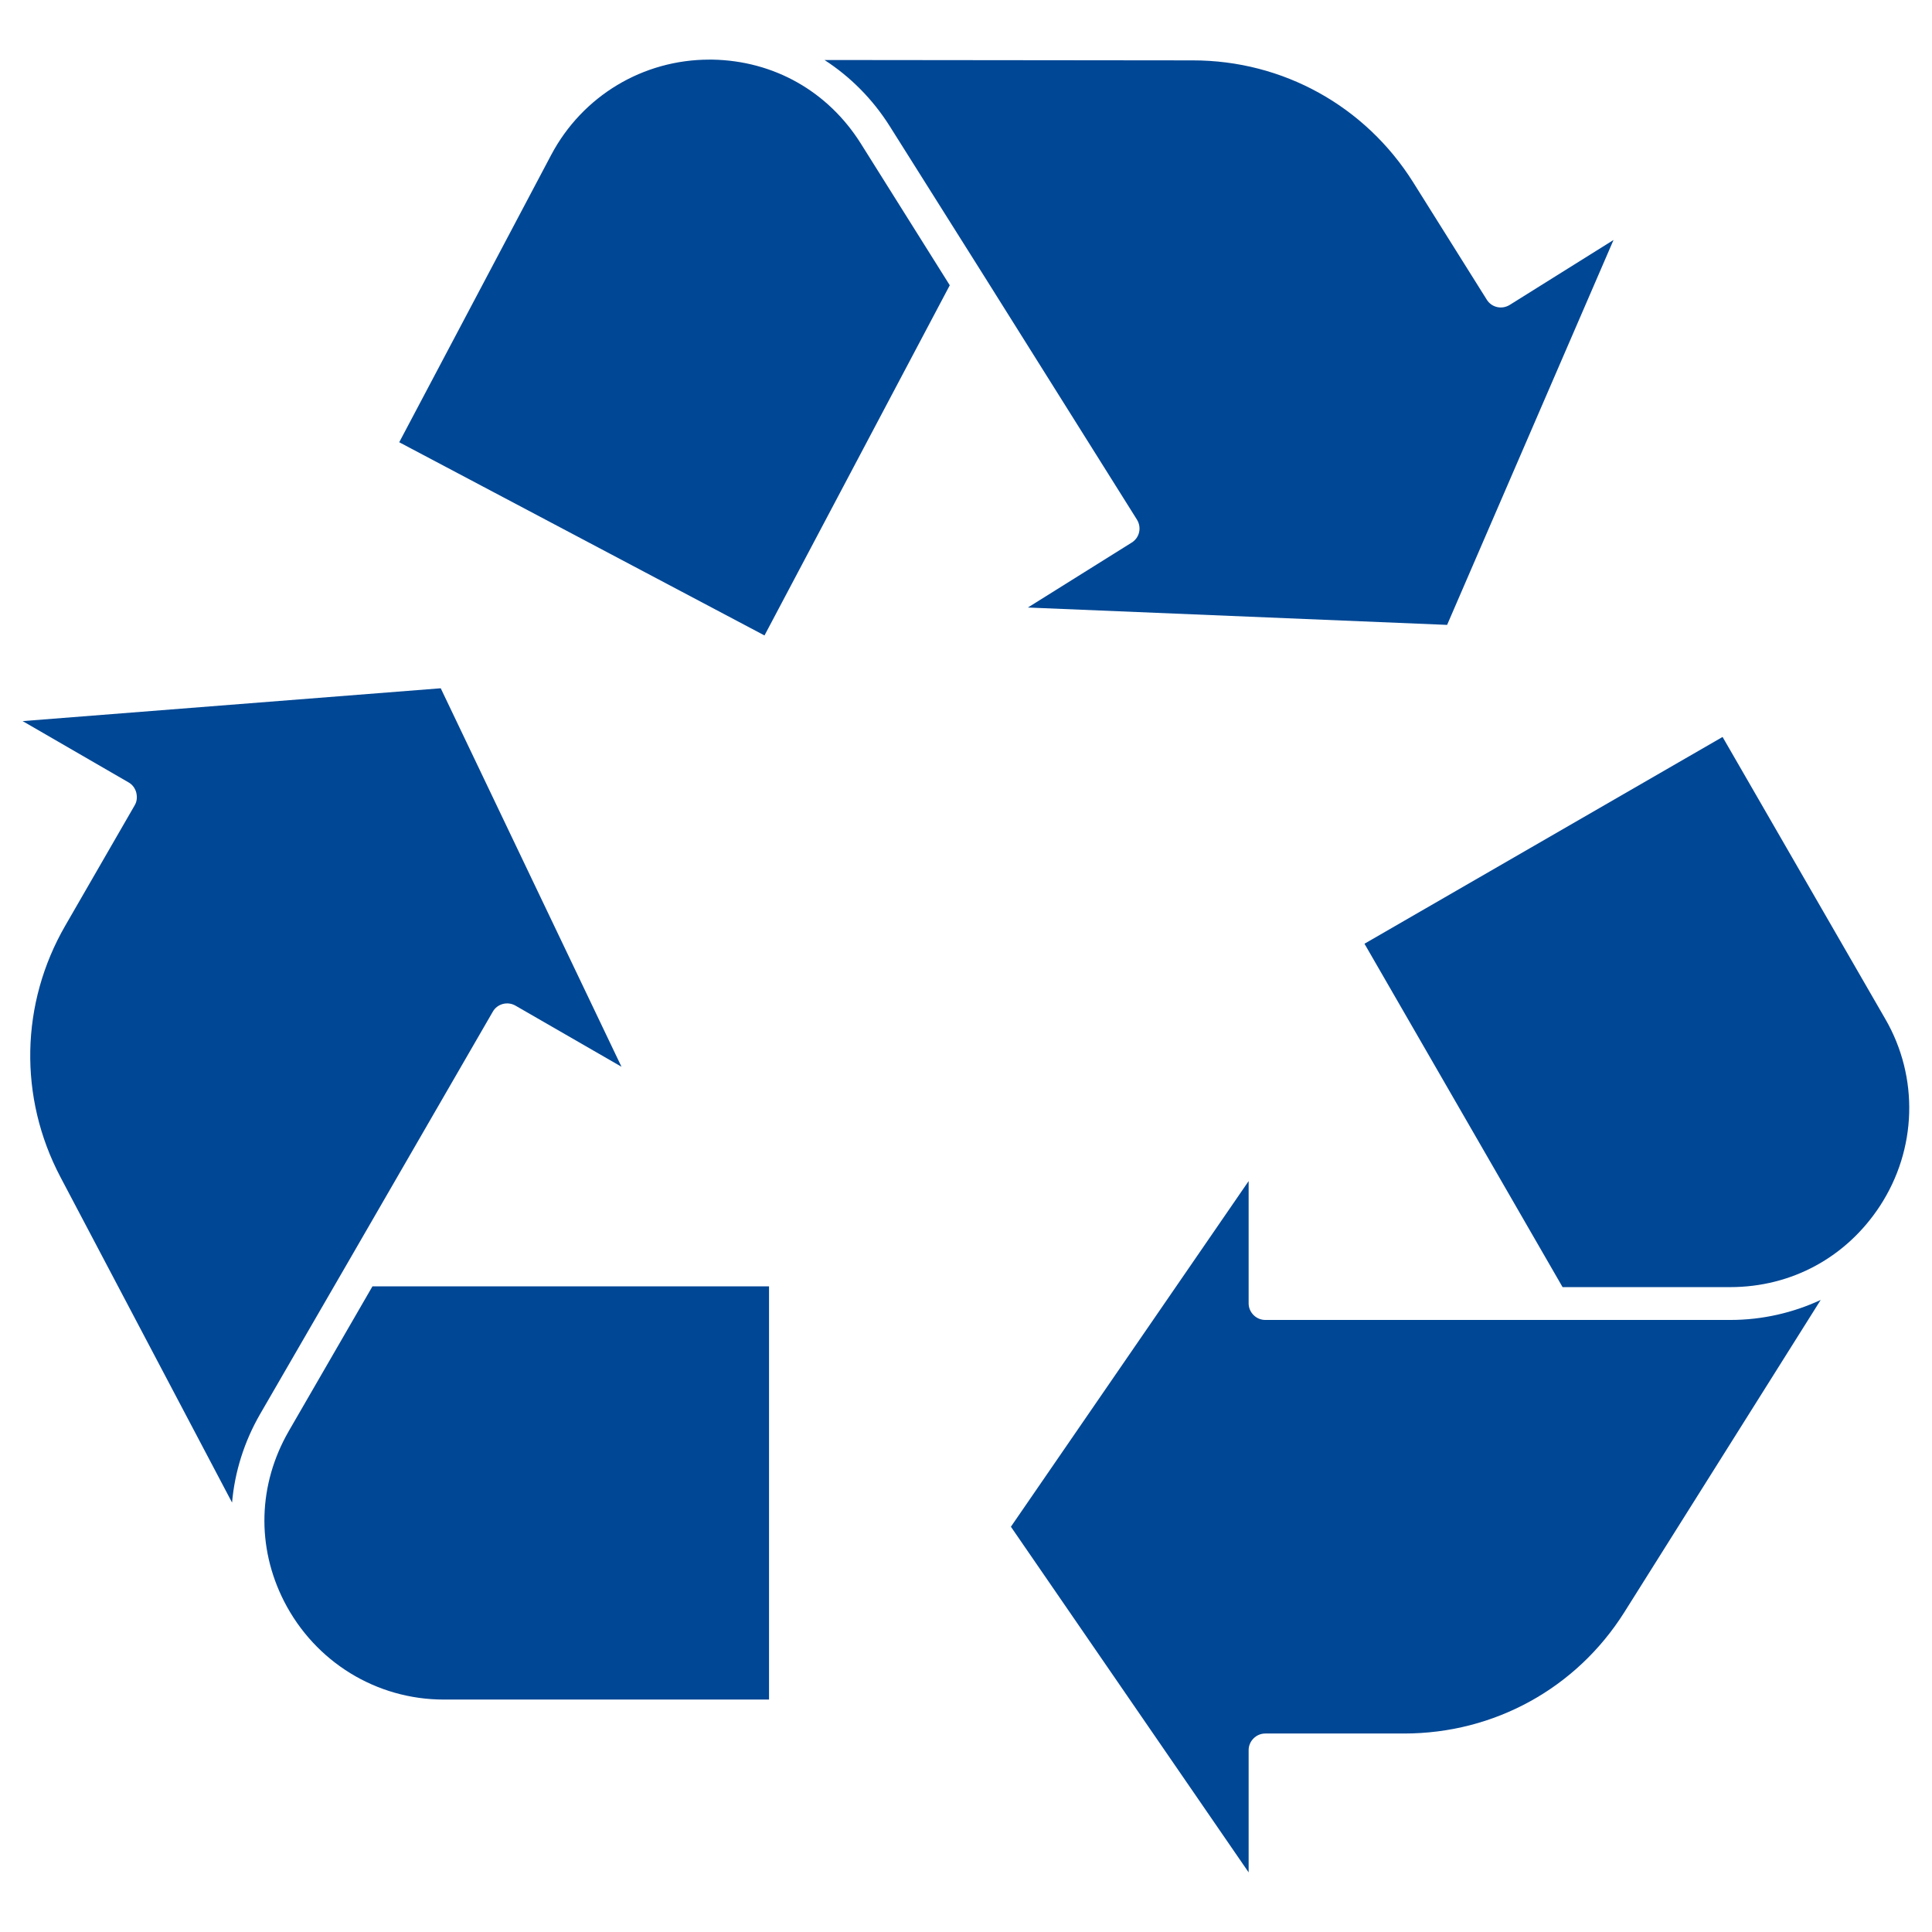
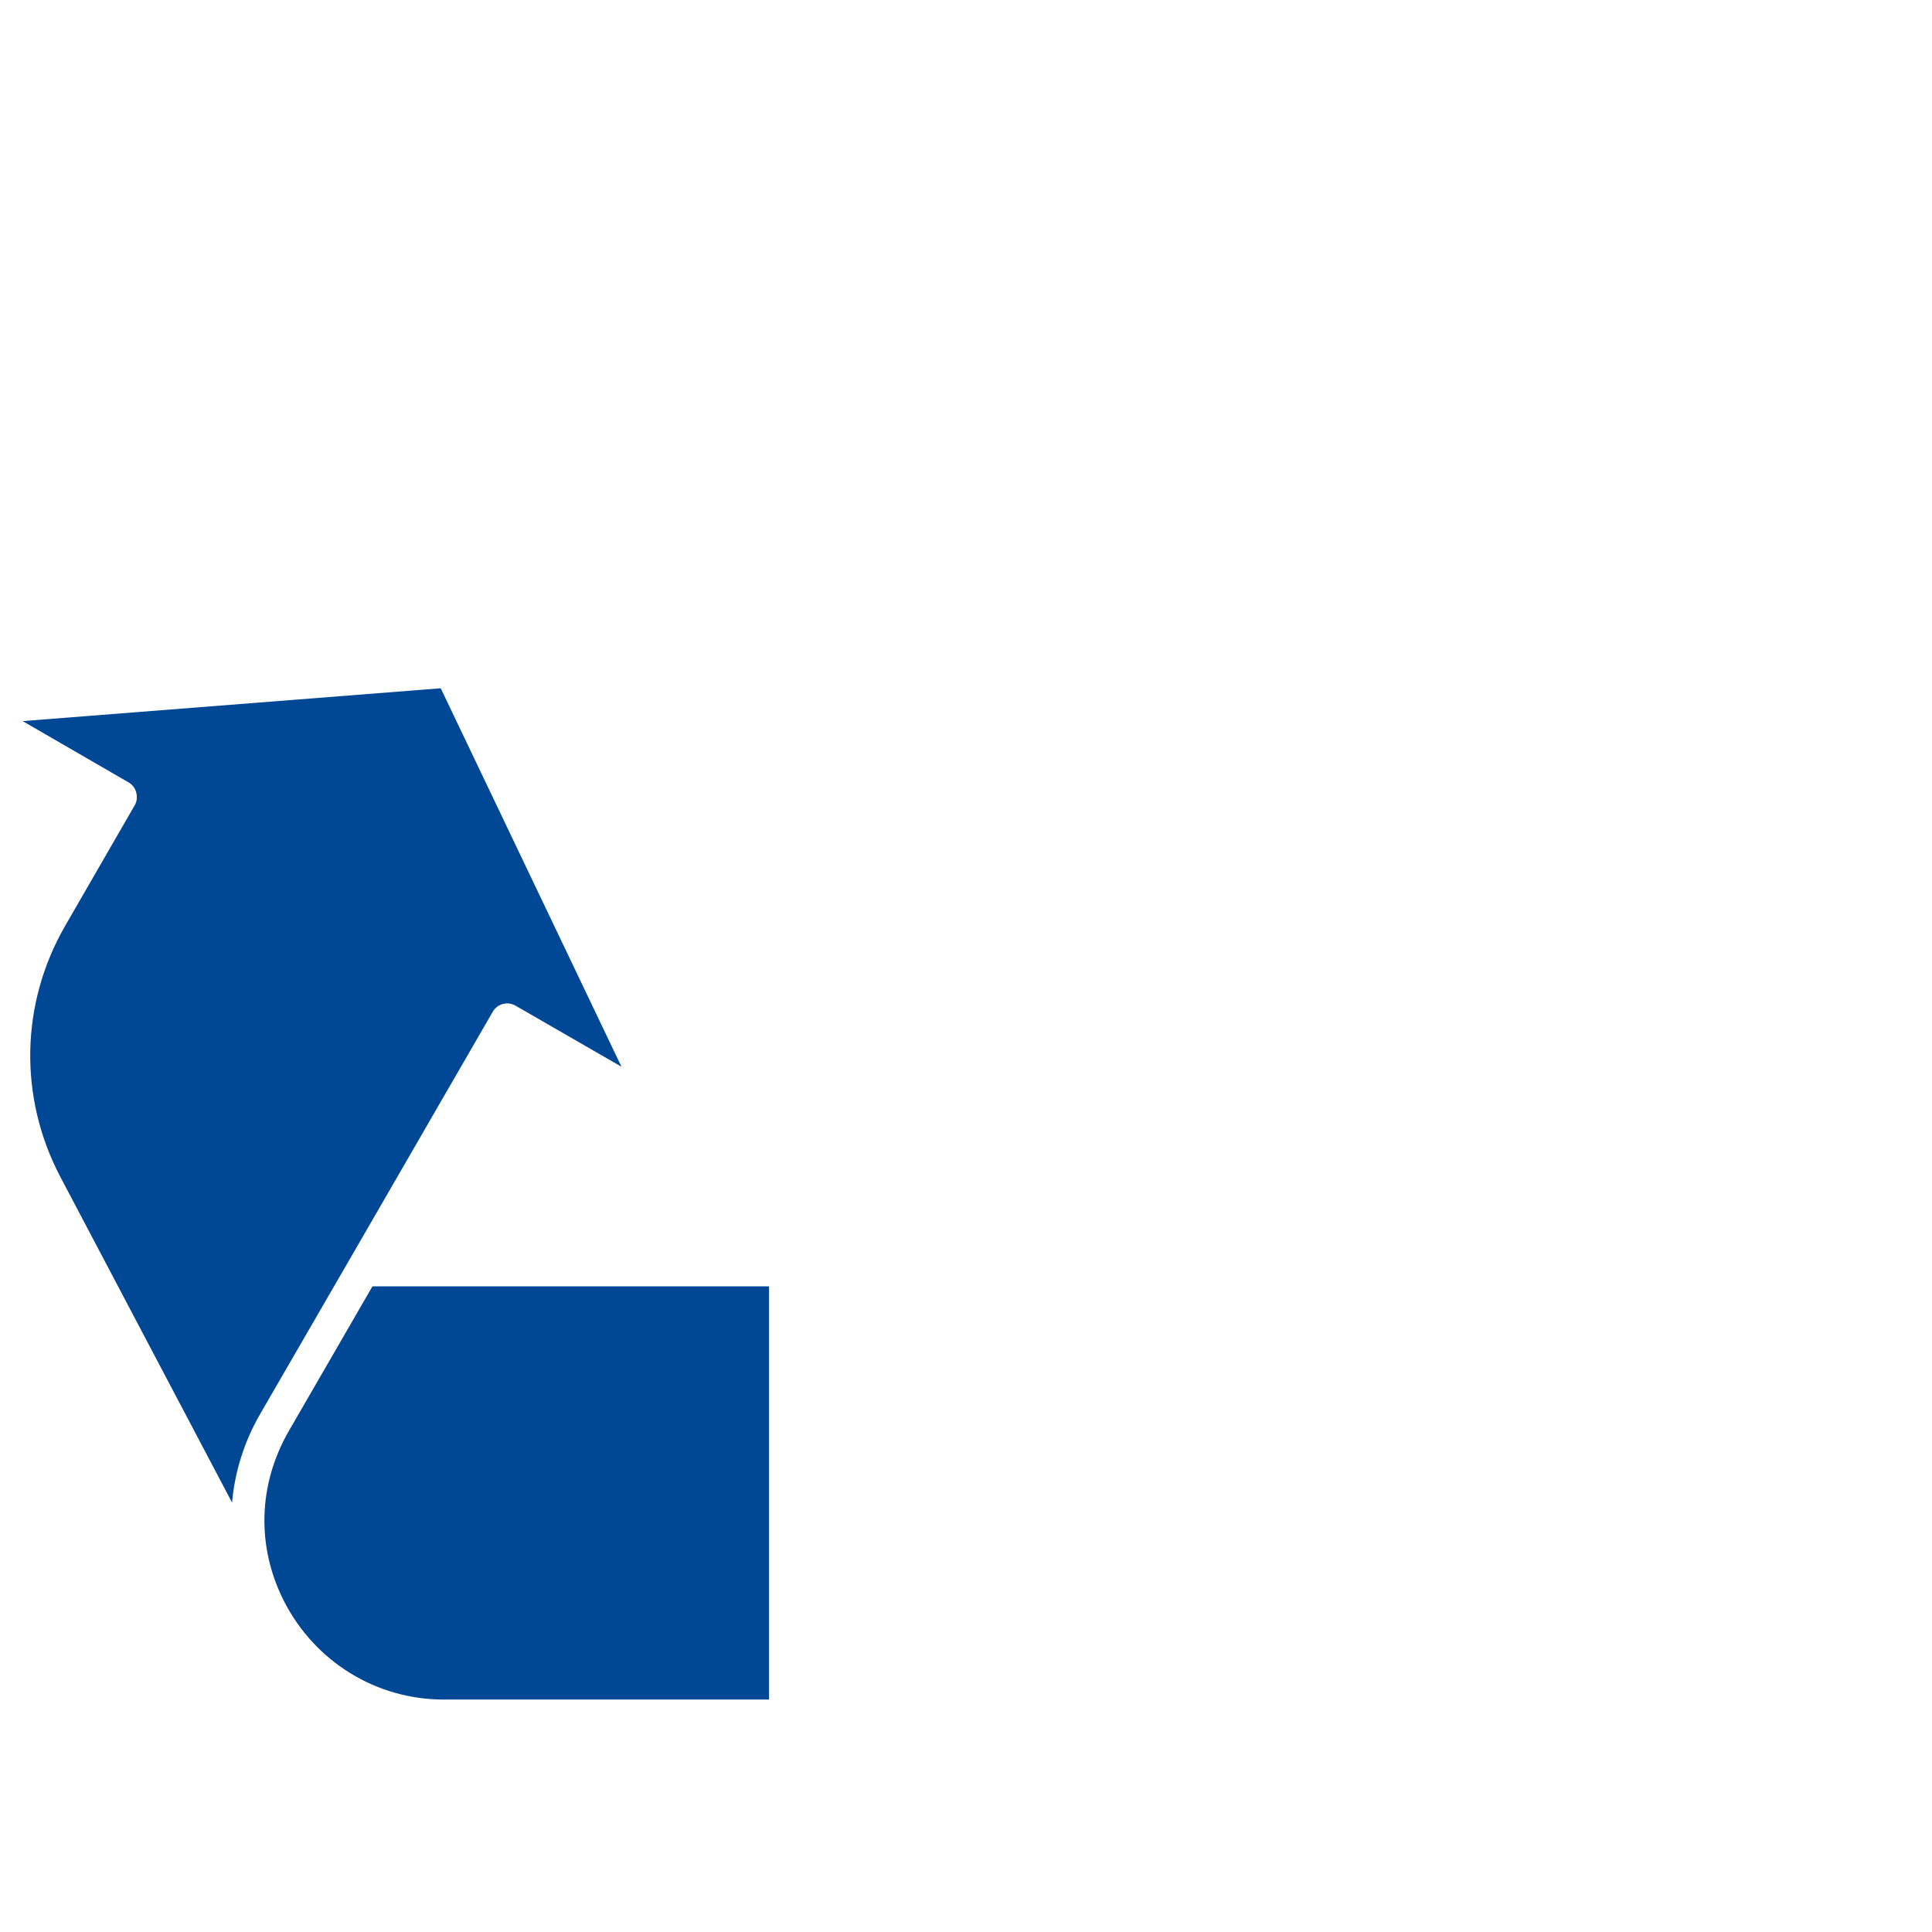
<svg xmlns="http://www.w3.org/2000/svg" version="1.1" id="Layer_1" x="0px" y="0px" viewBox="0 0 512 512" style="enable-background:new 0 0 512 512;" xml:space="preserve">
  <style type="text/css">
	.st0{fill:#004795;}
</style>
  <g>
-     <path class="st0" d="M456.5,195.3l43.1,74.7c9,15.5,8.4,34.6-1.4,49.6c-8.9,13.6-23.4,21.5-39.7,21.5h-44.4l-52.5-91L456.5,195.3z    M430.5,427.2c-12.7,20.2-34.5,32.2-58.4,32.2h-36.8c-2.4,0-4.4,2-4.4,4.4v32.4l-63-91.6l63-91.6v32.4c0,2.4,2,4.4,4.4,4.4h76.4   h46.9c8.4,0,16.6-1.9,23.9-5.3L430.5,427.2z" />
    <path class="st0" d="M17.3,245.3l18.4-31.9c0.6-1,0.7-2.2,0.4-3.4c-0.3-1.1-1-2.1-2.1-2.7L6,191.1l110.8-8.7l47.9,100.3l-28.1-16.2   c-2.1-1.2-4.8-0.5-6,1.6l-38.2,66.1l-23.5,40.6c-4.2,7.3-6.7,15.3-7.4,23.4L16,311.9C4.9,290.8,5.4,265.9,17.3,245.3z M117.6,450.4   c-17.9,0-34.1-10-42.3-26h0c-7.4-14.5-6.9-31,1.2-45.1l22.2-38.4l105.1,0l0,109.5H117.6z" />
-     <path class="st0" d="M202.6,168.4l-96.8-51.2l40.3-76.2c8.3-15.6,24.3-25.2,41.9-25.2c0.3,0,0.5,0,0.8,0   c16.3,0.3,30.6,8.4,39.3,22.2l23.6,37.6L202.6,168.4z M272.4,161l27.5-17.2c2.1-1.3,2.7-4,1.4-6.1l-40.6-64.7l-25-39.7   c-4.5-7.1-10.4-13-17.2-17.4l97.6,0.1c23.9,0,45.7,12.1,58.4,32.3L394,79.4c1.3,2.1,4,2.7,6.1,1.4l27.5-17.2l-44.1,102L272.4,161z" />
  </g>
</svg>